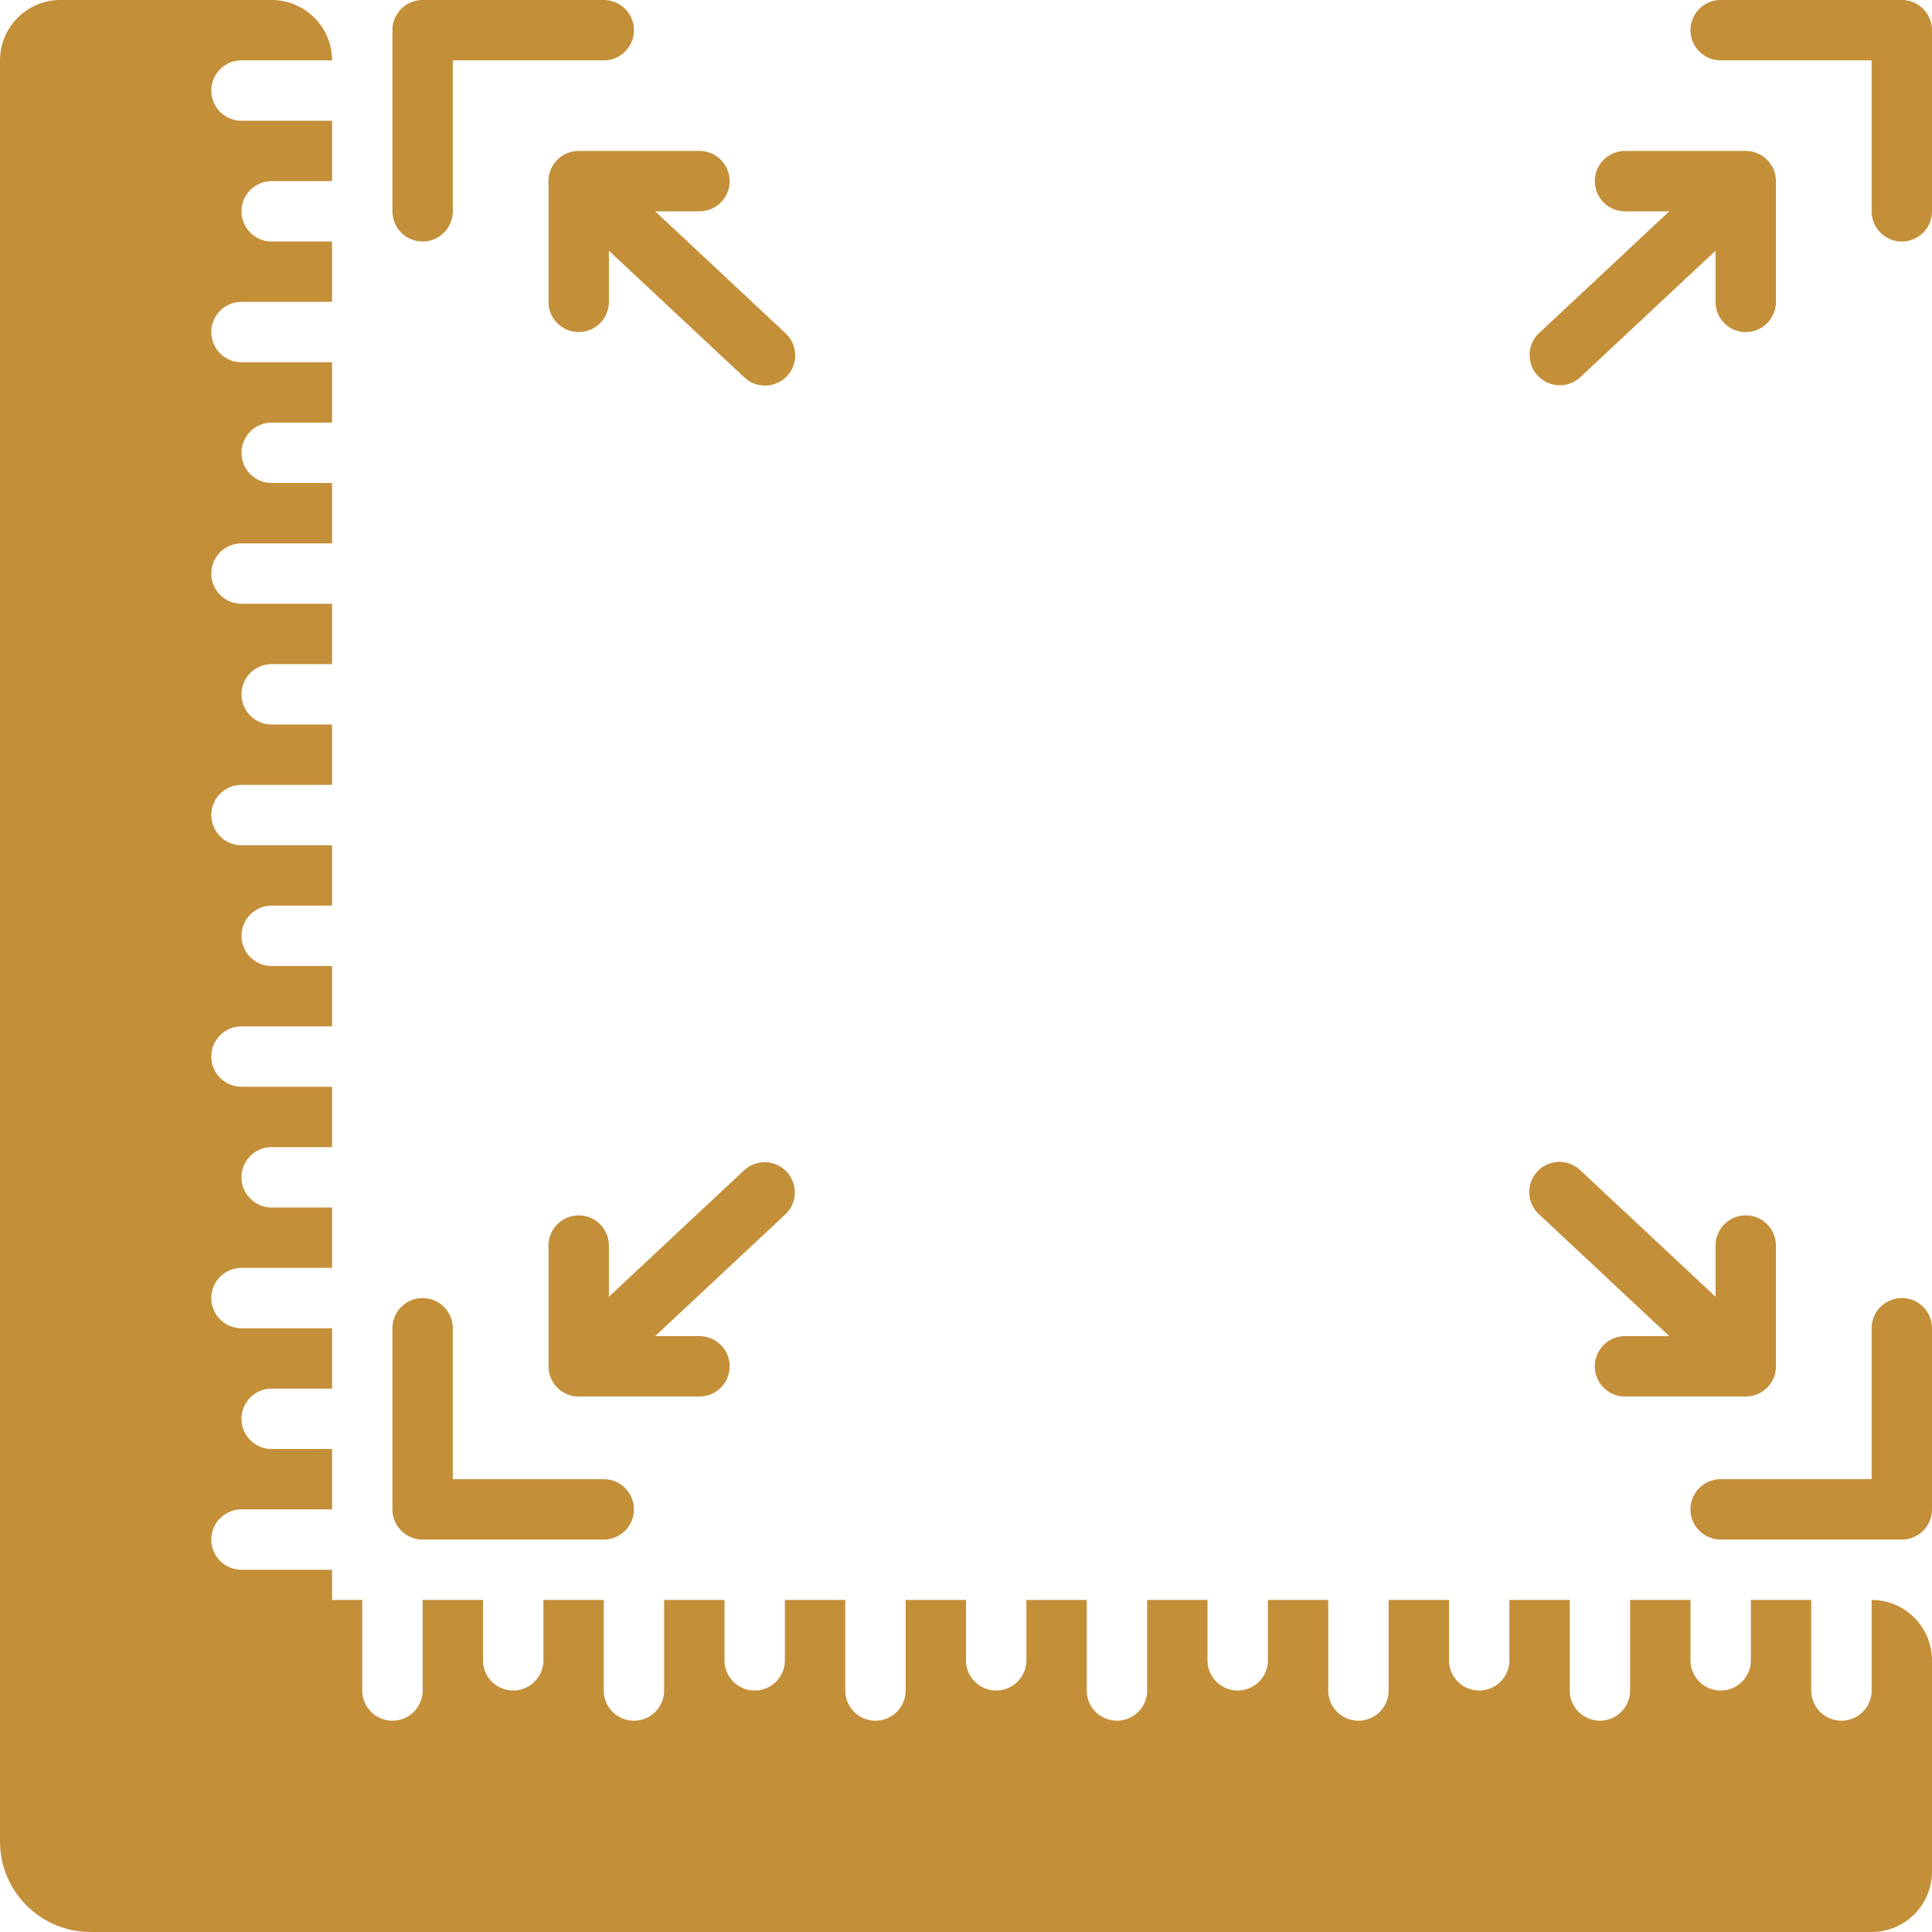
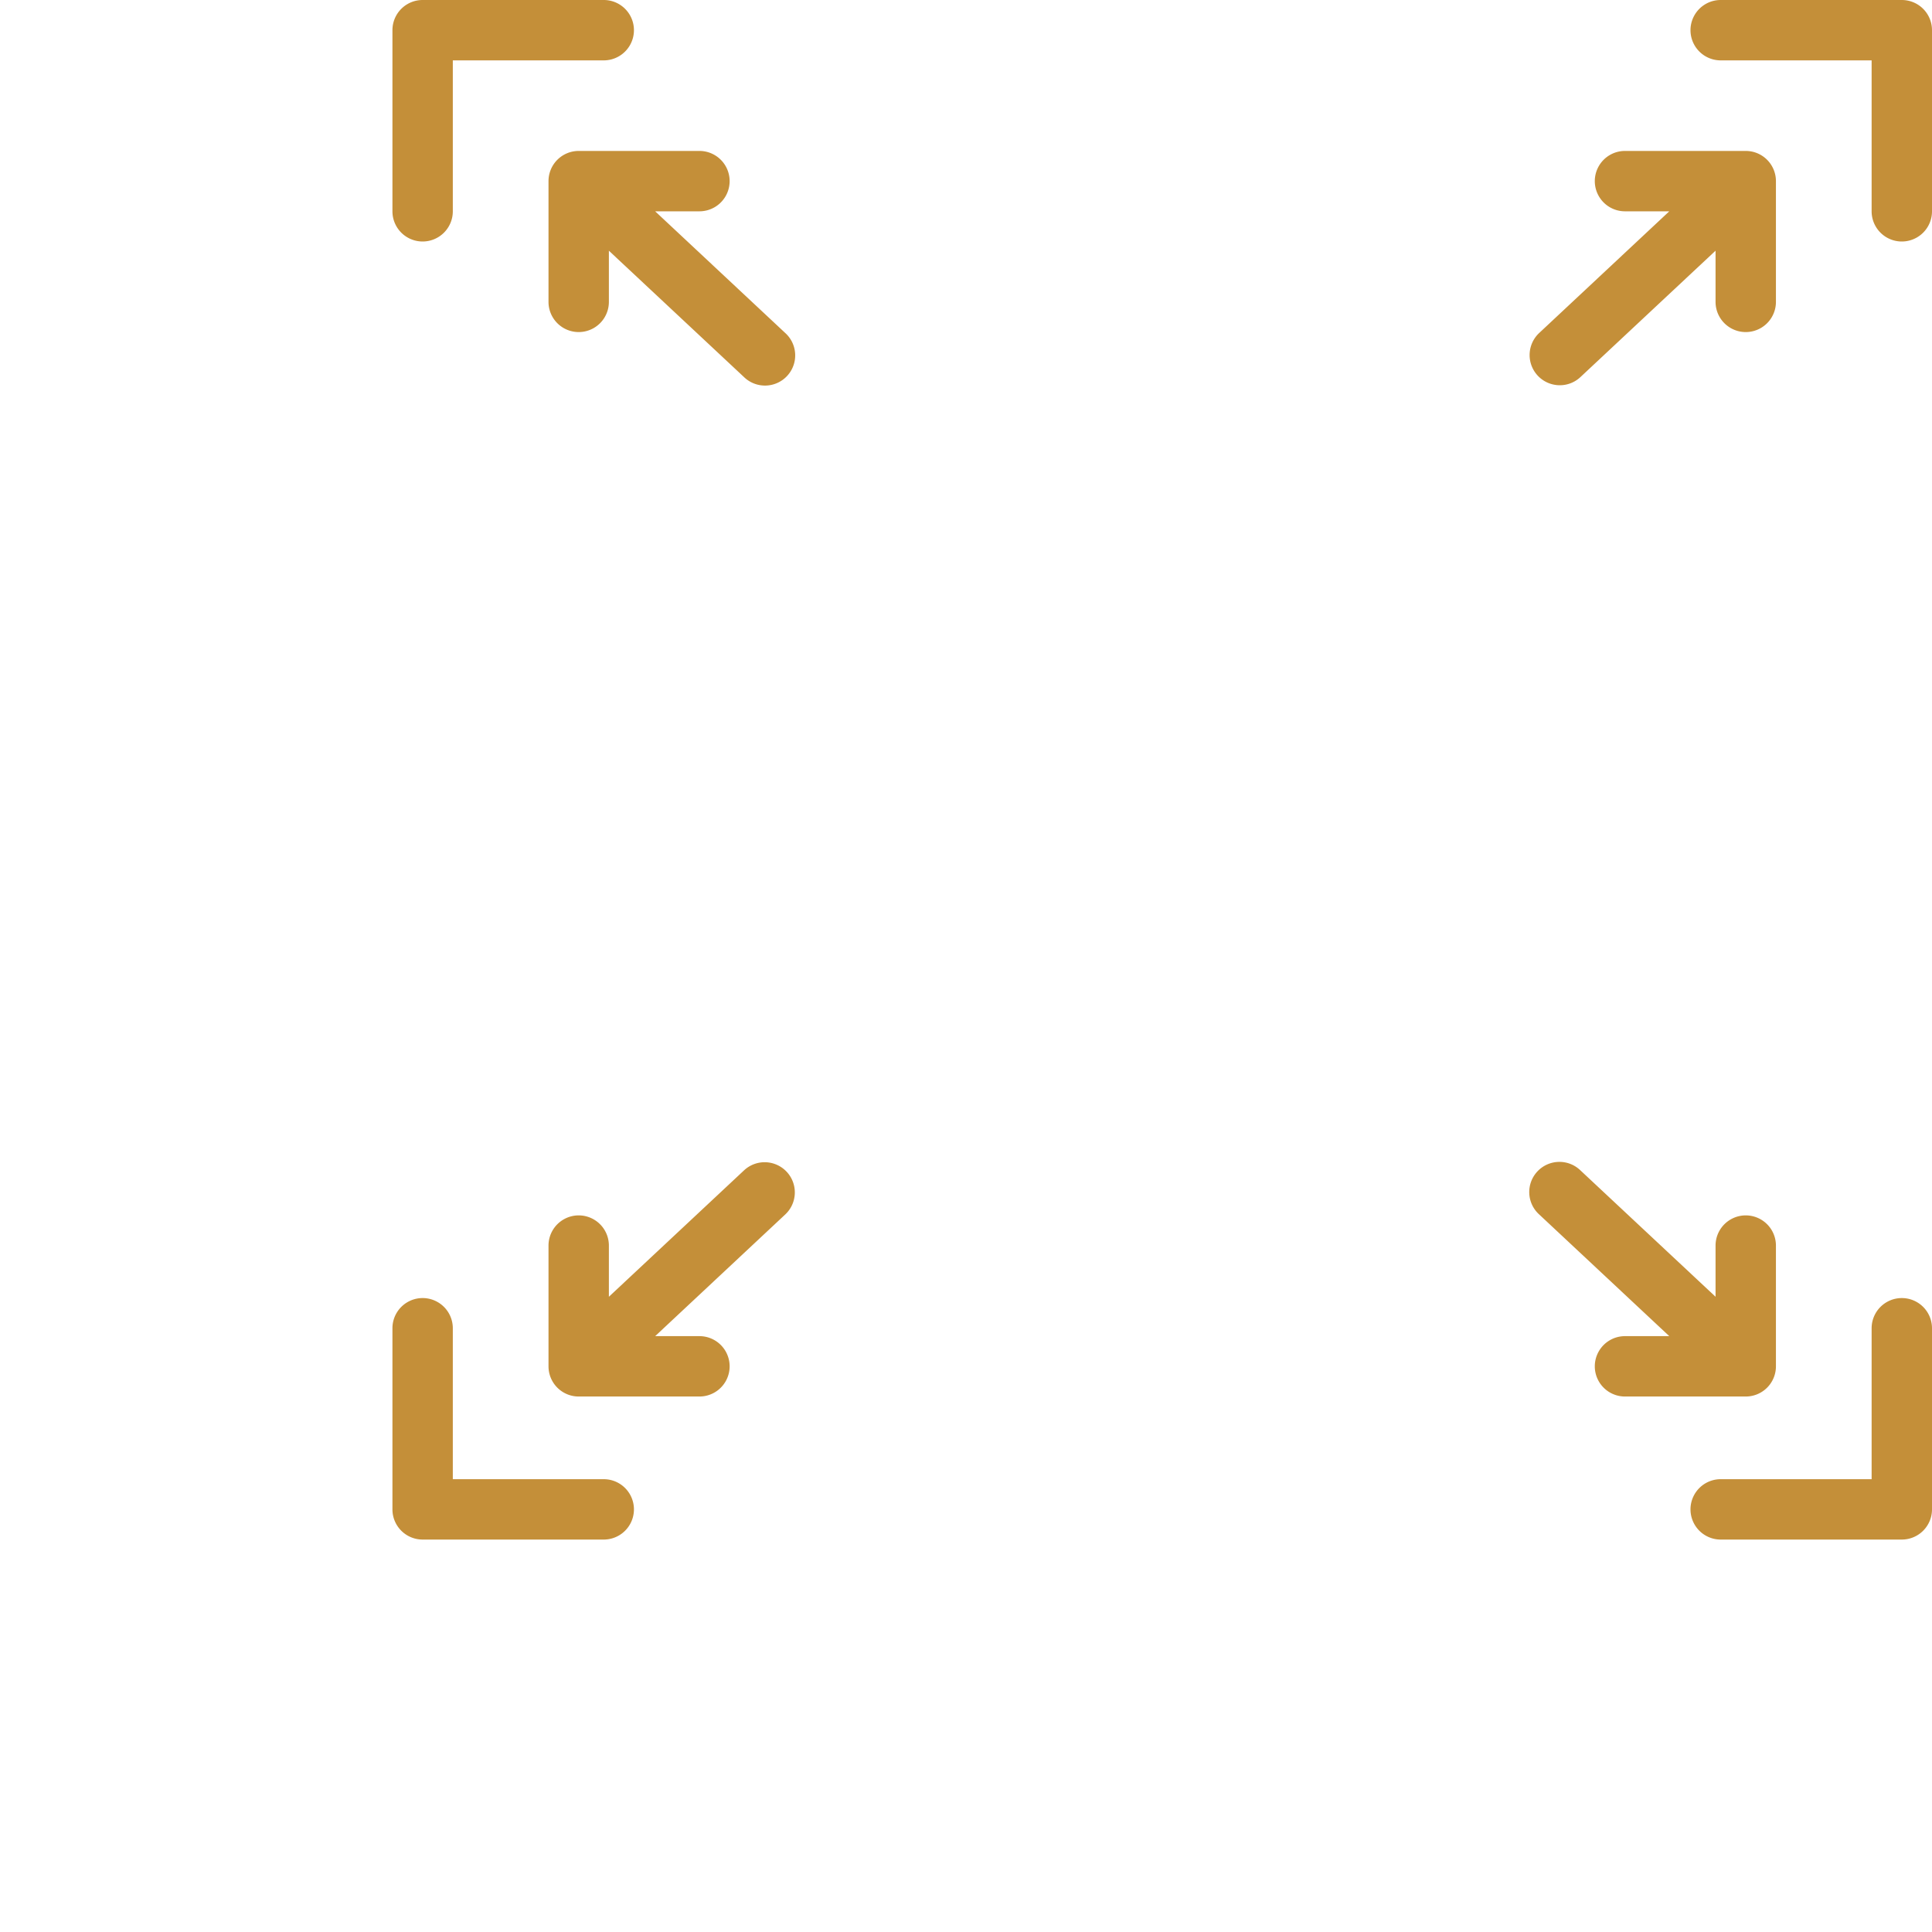
<svg xmlns="http://www.w3.org/2000/svg" version="1.1" width="512" height="512" x="0" y="0" viewBox="0 0 128 128" style="enable-background:new 0 0 512 512" xml:space="preserve" class="">
  <g>
    <path d="M28 102h12a2 2 0 0 0 0-4H30V88a2 2 0 0 0-4 0v12a2 2 0 0 0 2 2zM28 16a2 2 0 0 0 2-2V4h10a2 2 0 0 0 0-4H28a2 2 0 0 0-2 2v12a2 2 0 0 0 2 2zM126 0h-12a2 2 0 0 0 0 4h10v10a2 2 0 0 0 4 0V2a2 2 0 0 0-2-2zM126 86a2 2 0 0 0-2 2v10h-10a2 2 0 0 0 0 4h12a2 2 0 0 0 2-2V88a2 2 0 0 0-2-2zM36.34 12v8a2 2 0 0 0 4 0v-3.39l8.953 8.373a2 2 0 1 0 2.733-2.92L43.406 14h2.934a2 2 0 0 0 0-4h-8a2 2 0 0 0-2 2zM52.12 77.634a2 2 0 0 0-2.827-.094l-8.953 8.374v-3.391a2 2 0 0 0-4 0v8a2 2 0 0 0 2 2h8a2 2 0 0 0 0-4h-2.934l8.62-8.063a2 2 0 0 0 .094-2.826zM103.34 25.523a1.993 1.993 0 0 0 1.367-.54l8.953-8.374V20a2 2 0 1 0 4 0v-8a2 2 0 0 0-2-2h-8a2 2 0 0 0 0 4h2.934l-8.62 8.063a2 2 0 0 0 1.367 3.46zM110.594 88.523h-2.934a2 2 0 0 0 0 4h8a2 2 0 0 0 2-2v-8a2 2 0 0 0-4 0v3.39l-8.953-8.373a2 2 0 1 0-2.733 2.92z" fill="#c48f39" opacity="1" data-original="#000000" />
-     <path d="M124 106v6a2 2 0 0 1-4 0v-6h-4v4a2 2 0 0 1-4 0v-4h-4v6a2 2 0 0 1-4 0v-6h-4v4a2 2 0 0 1-4 0v-4h-4v6a2 2 0 0 1-4 0v-6h-4v4a2 2 0 0 1-4 0v-4h-4v6a2 2 0 0 1-4 0v-6h-4v4a2 2 0 0 1-4 0v-4h-4v6a2 2 0 0 1-4 0v-6h-4v4a2 2 0 0 1-4 0v-4h-4v6a2 2 0 0 1-4 0v-6h-4v4a2 2 0 0 1-4 0v-4h-4v6a2 2 0 0 1-4 0v-6h-2v-2h-6a2 2 0 0 1 0-4h6v-4h-4a2 2 0 0 1 0-4h4v-4h-6a2 2 0 0 1 0-4h6v-4h-4a2 2 0 0 1 0-4h4v-4h-6a2 2 0 0 1 0-4h6v-4h-4a2 2 0 0 1 0-4h4v-4h-6a2 2 0 0 1 0-4h6v-4h-4a2 2 0 0 1 0-4h4v-4h-6a2 2 0 0 1 0-4h6v-4h-4a2 2 0 0 1 0-4h4v-4h-6a2 2 0 0 1 0-4h6v-4h-4a2 2 0 0 1 0-4h4V8h-6a2 2 0 0 1 0-4h6a4.005 4.005 0 0 0-4-4H4a4.005 4.005 0 0 0-4 4v118a6.007 6.007 0 0 0 6 6h118a4.005 4.005 0 0 0 4-4v-14a4.005 4.005 0 0 0-4-4z" fill="#c48f39" opacity="1" data-original="#000000" />
  </g>
</svg>